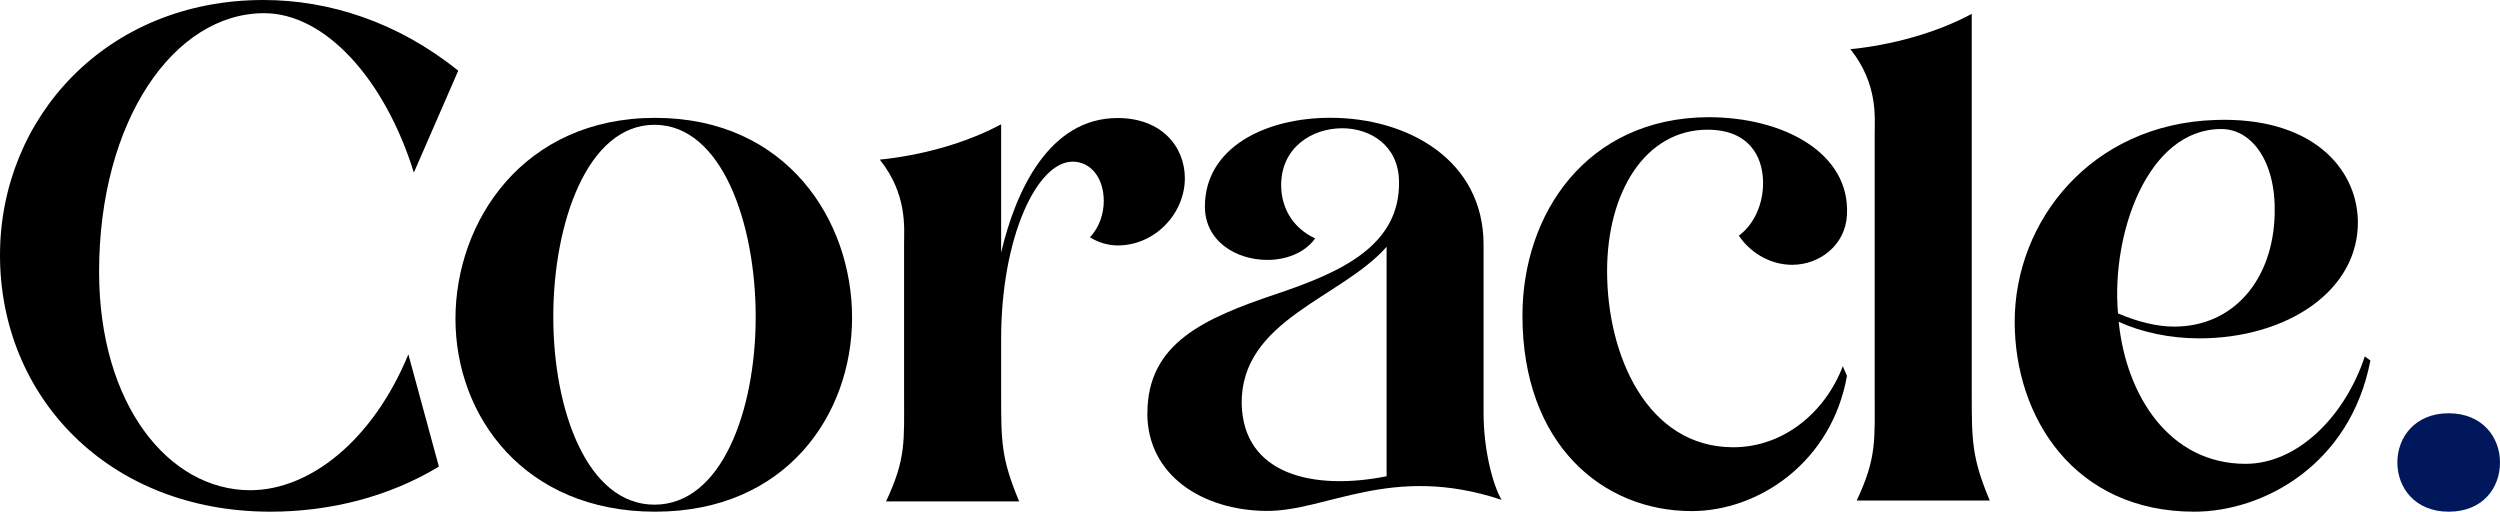
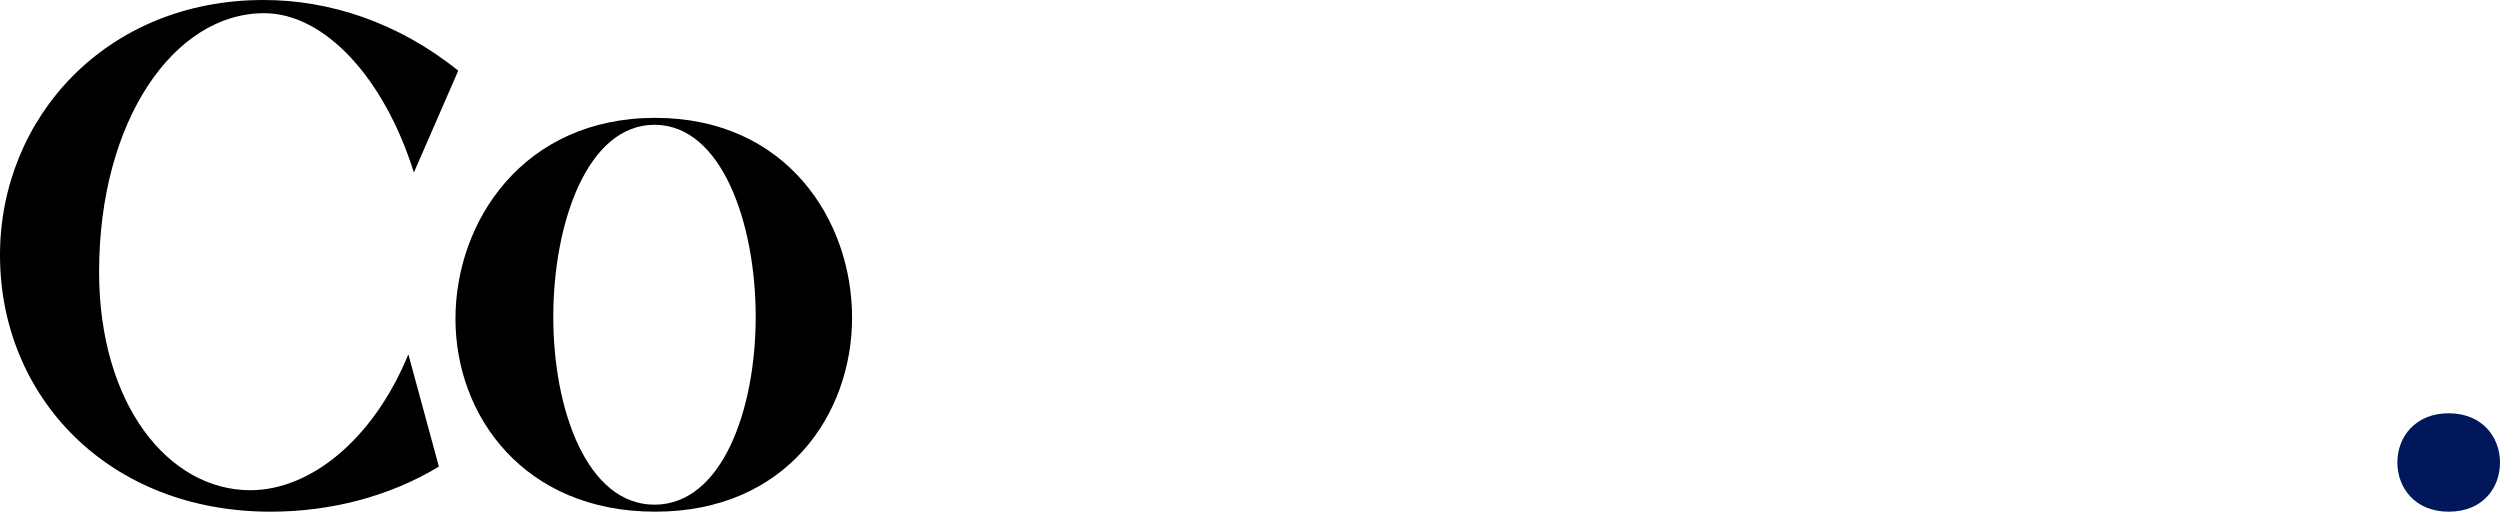
<svg xmlns="http://www.w3.org/2000/svg" id="a" viewBox="0 0 295.69 60.52">
-   <path d="m0,30.18C0,13.94,12.55,0,31.16,0c7.79,0,15.91,2.62,23.04,8.36l-5.25,12.05C45.51,9.35,38.46,1.56,31.24,1.56c-10.66,0-19.52,12.71-19.52,30.59,0,15.66,8.2,25.83,17.88,25.83,7.05,0,14.51-5.9,18.7-16.07l3.61,13.28c-5.99,3.61-12.96,5.33-19.93,5.33C12.79,60.52,0,46.91,0,30.18Z" />
+   <path d="m0,30.18C0,13.94,12.55,0,31.16,0c7.79,0,15.91,2.62,23.04,8.36l-5.25,12.05C45.51,9.35,38.46,1.56,31.24,1.56c-10.66,0-19.52,12.71-19.52,30.59,0,15.66,8.2,25.83,17.88,25.83,7.05,0,14.51-5.9,18.7-16.07l3.61,13.28c-5.99,3.61-12.96,5.33-19.93,5.33C12.79,60.52,0,46.91,0,30.18" />
  <path d="m53.87,37.72c0-11.56,8.04-23.78,23.62-23.78s23.29,12.14,23.29,23.62-7.79,22.96-23.29,22.96-23.62-11.32-23.62-22.8Zm35.51-.25c0-11.07-4.02-22.71-11.97-22.71s-11.97,11.64-11.97,22.71,4.02,22.22,11.97,22.22,11.97-11.15,11.97-22.22Z" />
-   <path d="m140.14,21.08c0,4.18-3.53,7.95-7.95,7.95-1.07,0-2.3-.33-3.28-.98,1.15-1.15,1.64-2.87,1.64-4.26,0-2.79-1.56-4.67-3.69-4.67-4.18,0-8.45,8.86-8.45,20.99v6.4c0,5.74,0,7.71,2.13,12.79h-15.74c2.38-5.08,2.13-7.05,2.13-12.79v-17.71c0-1.8.41-5.82-2.87-9.92,4.84-.49,10.09-1.89,14.35-4.18v15.17c1.72-7.3,5.66-15.91,13.78-15.91,5.17,0,7.95,3.36,7.95,7.13Z" />
-   <path d="m135.71,48.87c0-8.28,6.72-11.23,15.25-14.1,7.54-2.54,14.68-5.66,14.51-13.37-.08-4.18-3.36-6.23-6.72-6.23-3.61,0-7.22,2.3-7.22,6.72,0,2.54,1.23,5,4.02,6.31-1.23,1.72-3.44,2.54-5.66,2.54-3.69,0-7.38-2.21-7.38-6.31,0-6.97,7.13-10.5,14.84-10.5,9.18,0,18.12,5,18.12,15.01v19.93c0,4.26,1.07,8.45,2.13,10.25-13.04-4.35-20.66,1.39-27.88,1.31-7.46-.08-14.02-4.18-14.02-11.56Zm28.29-19.68c-5.33,6.07-17.22,8.61-17.14,18.53.16,8.45,8.53,10.33,17.14,8.61v-27.14Z" />
-   <path d="m180.07,37.31c0-11.97,7.54-23.37,21.98-23.45,8.94,0,16.81,4.26,16.4,11.56-.16,3.53-3.2,5.9-6.48,5.9-2.21,0-4.67-1.07-6.31-3.44,1.97-1.48,2.87-3.94,2.87-6.23,0-3.28-1.8-6.31-6.56-6.31-7.38,0-11.89,7.38-11.89,16.73,0,10,4.76,20.83,14.92,20.83,5.99,0,10.91-4.18,12.96-9.59l.49,1.15c-1.8,10.17-10.41,15.99-18.37,15.99-10.58,0-20.01-7.95-20.01-23.12Z" />
-   <path d="m219.6,59.21c2.38-5.08,2.13-7.05,2.13-12.79V15.74c0-1.8.41-5.82-2.87-9.92,4.84-.49,10.09-1.89,14.35-4.18v44.77c0,5.74,0,7.71,2.13,12.79h-15.74Z" />
-   <path d="m238.29,38.05c0-11.89,9.02-23.37,23.7-23.86,11.32-.41,16.73,5.58,16.89,11.89.16,8.28-8.36,13.94-18.78,13.94-3.44,0-6.89-.74-9.51-1.97.9,8.86,6.07,16.81,15.01,16.81,6.23,0,11.81-5.74,14.1-12.71l.66.49c-2.38,12.38-12.71,17.88-20.83,17.88-14.19,0-21.24-11.15-21.24-22.47Zm30.75-12.79c.16-6.15-2.71-10-6.31-10-8.77,0-13.04,12.46-12.22,21.81,2.3.98,4.59,1.56,6.64,1.56,7.05,0,11.73-5.58,11.89-13.37Z" />
  <path d="m283.55,54.7c0-3.03,2.13-5.82,6.07-5.82s6.07,2.79,6.07,5.82-2.05,5.82-6.07,5.82-6.07-2.87-6.07-5.82Z" style="fill:#00175b;" />
</svg>